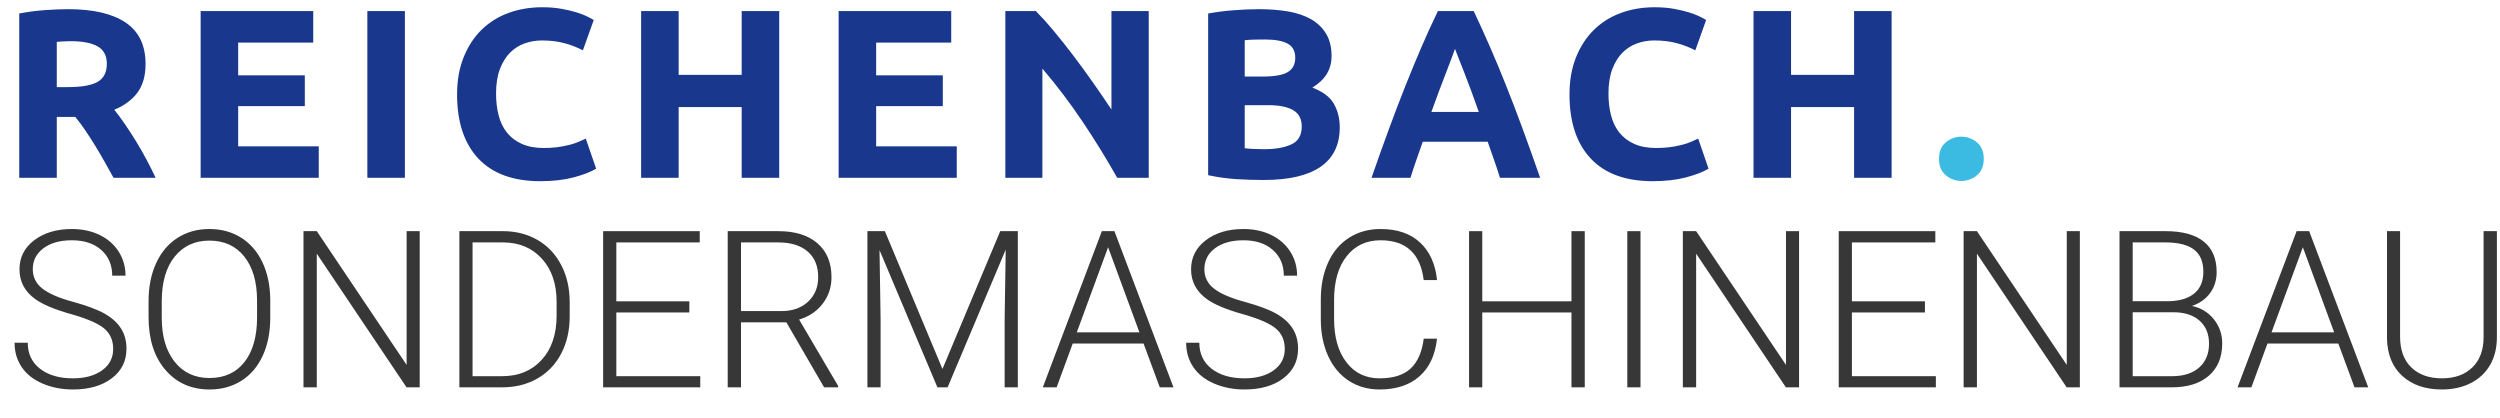
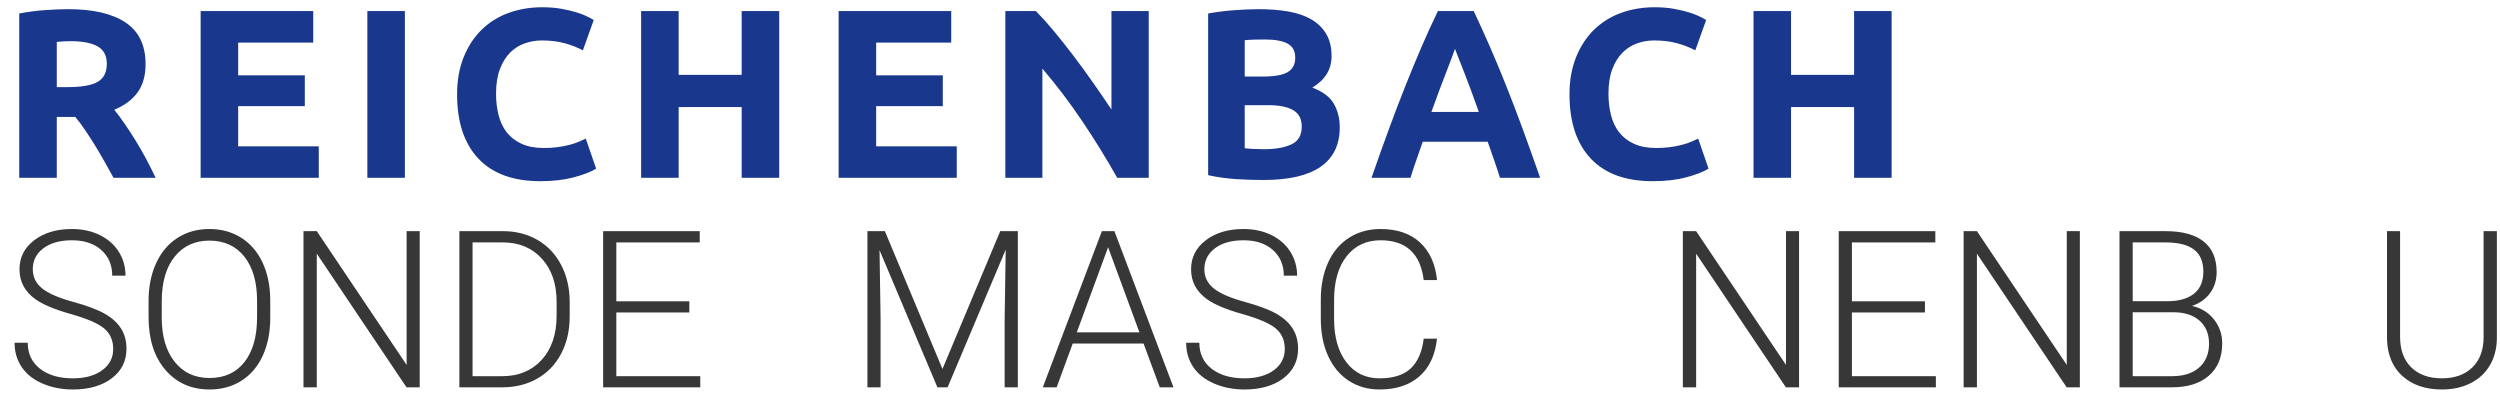
<svg xmlns="http://www.w3.org/2000/svg" width="100%" height="100%" viewBox="0 0 239 40" version="1.1" xml:space="preserve" style="fill-rule:evenodd;clip-rule:evenodd;stroke-linejoin:round;stroke-miterlimit:2;">
  <g>
    <path d="M6.509,0.877C8.901,0.877 10.733,1.302 12.006,2.153C13.279,3.004 13.915,4.327 13.915,6.121C13.915,7.241 13.658,8.149 13.145,8.846C12.631,9.544 11.891,10.092 10.925,10.491C11.247,10.89 11.585,11.346 11.937,11.859C12.29,12.373 12.638,12.909 12.983,13.469C13.328,14.029 13.662,14.612 13.984,15.217C14.306,15.823 14.605,16.417 14.881,17L10.856,17L9.97,15.413C9.676,14.884 9.369,14.363 9.05,13.849C8.749,13.364 8.439,12.884 8.119,12.411C7.833,11.986 7.526,11.576 7.199,11.181L5.428,11.181L5.428,17L1.84,17L1.84,1.291C2.641,1.135 3.452,1.028 4.266,0.969C5.013,0.911 5.761,0.881 6.51,0.877L6.509,0.877ZM6.716,3.936C6.456,3.936 6.221,3.944 6.014,3.959C5.807,3.974 5.612,3.989 5.428,4.005L5.428,8.329L6.44,8.329C7.79,8.329 8.755,8.16 9.338,7.823C9.921,7.486 10.212,6.911 10.212,6.098C10.212,5.316 9.917,4.76 9.326,4.43C8.736,4.1 7.866,3.936 6.716,3.936ZM19.181,17L19.181,1.061L29.945,1.061L29.945,4.074L22.769,4.074L22.769,7.202L29.14,7.202L29.14,10.146L22.769,10.146L22.769,13.987L30.474,13.987L30.474,17L19.181,17ZM35.119,1.061L38.707,1.061L38.707,17L35.119,17L35.119,1.061ZM51.655,17.322C49.064,17.322 47.089,16.602 45.732,15.16C44.375,13.719 43.697,11.672 43.697,9.019C43.697,7.7 43.904,6.523 44.318,5.489C44.732,4.453 45.299,3.579 46.02,2.866C46.752,2.146 47.631,1.593 48.596,1.245C49.593,0.877 50.674,0.693 51.839,0.693C52.514,0.693 53.127,0.743 53.679,0.843C54.231,0.943 54.714,1.057 55.128,1.187C55.701,1.359 56.249,1.603 56.761,1.912L55.726,4.81C55.18,4.528 54.605,4.304 54.012,4.143C53.361,3.959 52.621,3.867 51.793,3.867C51.241,3.867 50.7,3.959 50.171,4.143C49.642,4.327 49.175,4.623 48.768,5.028C48.362,5.435 48.036,5.96 47.791,6.604C47.546,7.248 47.423,8.03 47.423,8.95C47.423,9.686 47.503,10.372 47.664,11.008C47.825,11.645 48.086,12.193 48.446,12.653C48.806,13.113 49.278,13.477 49.861,13.745C50.444,14.014 51.149,14.148 51.977,14.148C52.823,14.155 53.666,14.051 54.484,13.838C54.806,13.753 55.09,13.658 55.335,13.55C55.58,13.443 55.803,13.343 56.002,13.251L56.991,16.126C56.485,16.433 55.772,16.709 54.852,16.954C53.932,17.199 52.866,17.322 51.655,17.322ZM70.905,1.061L74.493,1.061L74.493,17L70.905,17L70.905,10.238L64.879,10.238L64.879,17L61.291,17L61.291,1.061L64.879,1.061L64.879,7.156L70.905,7.156L70.905,1.061ZM80.173,17L80.173,1.061L90.937,1.061L90.937,4.074L83.761,4.074L83.761,7.202L90.132,7.202L90.132,10.146L83.761,10.146L83.761,13.987L91.466,13.987L91.466,17L80.173,17ZM106.806,17C105.766,15.155 104.654,13.352 103.471,11.595C102.296,9.844 101.021,8.162 99.653,6.558L99.653,17L96.111,17L96.111,1.061L99.032,1.061C99.619,1.657 100.179,2.278 100.711,2.924C101.353,3.696 101.978,4.482 102.585,5.281C103.235,6.135 103.868,7.002 104.483,7.881C105.112,8.777 105.702,9.64 106.254,10.468L106.254,1.061L109.819,1.061L109.819,17L106.806,17ZM120.812,17.207C119.938,17.207 119.068,17.18 118.202,17.127C117.293,17.067 116.389,16.94 115.499,16.747L115.499,1.291C116.298,1.145 117.104,1.042 117.914,0.981C118.725,0.914 119.538,0.88 120.352,0.877C121.364,0.877 122.295,0.95 123.146,1.095C123.998,1.241 124.73,1.49 125.343,1.843C125.935,2.174 126.43,2.654 126.781,3.234C127.125,3.809 127.298,4.519 127.298,5.362C127.298,6.635 126.685,7.639 125.458,8.375C126.47,8.758 127.16,9.28 127.528,9.939C127.896,10.599 128.08,11.342 128.08,12.17C128.08,13.841 127.47,15.099 126.251,15.942C125.032,16.785 123.219,17.207 120.812,17.207ZM118.995,10.054L118.995,14.171C119.255,14.201 119.539,14.225 119.846,14.24C120.153,14.255 120.49,14.263 120.858,14.263C121.931,14.263 122.798,14.11 123.457,13.803C124.117,13.496 124.446,12.929 124.446,12.101C124.446,11.365 124.17,10.84 123.618,10.525C123.066,10.211 122.276,10.054 121.249,10.054L118.995,10.054ZM118.995,7.317L120.743,7.317C121.847,7.317 122.637,7.175 123.112,6.891C123.587,6.608 123.825,6.151 123.825,5.523C123.825,4.879 123.58,4.427 123.089,4.166C122.599,3.906 121.878,3.775 120.927,3.775C120.62,3.775 120.291,3.779 119.938,3.786C119.585,3.794 119.271,3.813 118.995,3.844L118.995,7.317ZM143.397,17C143.222,16.429 143.034,15.861 142.834,15.298C142.627,14.715 142.424,14.133 142.224,13.55L136.014,13.55C135.814,14.133 135.611,14.715 135.404,15.298C135.197,15.881 135.01,16.448 134.841,17L131.115,17C131.668,15.408 132.236,13.821 132.817,12.239C133.324,10.86 133.849,9.487 134.392,8.122C134.906,6.834 135.412,5.612 135.911,4.453C136.402,3.311 136.92,2.18 137.463,1.061L140.89,1.061C141.987,3.382 143.011,5.737 143.96,8.122C144.474,9.41 145,10.782 145.536,12.239C146.117,13.821 146.685,15.408 147.238,17L143.397,17ZM139.096,4.672C139.019,4.902 138.904,5.216 138.751,5.615C138.354,6.649 137.959,7.684 137.567,8.72C137.329,9.349 137.087,10.008 136.842,10.698L141.373,10.698C141.128,10.008 140.89,9.348 140.66,8.72C140.449,8.142 140.231,7.567 140.005,6.995C139.798,6.474 139.617,6.014 139.464,5.615C139.343,5.3 139.221,4.986 139.096,4.672ZM158.001,17.322C155.41,17.322 153.435,16.602 152.079,15.16C150.721,13.719 150.043,11.672 150.043,9.019C150.043,7.7 150.25,6.523 150.664,5.489C151.078,4.453 151.645,3.579 152.366,2.866C153.098,2.146 153.977,1.593 154.942,1.245C155.939,0.877 157.02,0.693 158.185,0.693C158.86,0.693 159.473,0.743 160.025,0.843C160.577,0.943 161.06,1.057 161.474,1.187C162.047,1.359 162.595,1.603 163.107,1.912L162.072,4.81C161.526,4.528 160.951,4.304 160.358,4.143C159.707,3.959 158.967,3.867 158.139,3.867C157.587,3.867 157.046,3.959 156.517,4.143C155.988,4.327 155.521,4.623 155.115,5.028C154.708,5.435 154.382,5.96 154.137,6.604C153.892,7.248 153.769,8.03 153.769,8.95C153.769,9.686 153.849,10.372 154.01,11.008C154.171,11.645 154.432,12.193 154.793,12.653C155.153,13.113 155.624,13.477 156.207,13.745C156.79,14.014 157.495,14.148 158.323,14.148C159.169,14.155 160.012,14.051 160.83,13.838C161.152,13.753 161.436,13.658 161.681,13.55C161.926,13.443 162.149,13.343 162.348,13.251L163.337,16.126C162.831,16.433 162.118,16.709 161.198,16.954C160.278,17.199 159.212,17.322 158.001,17.322ZM177.251,1.061L180.839,1.061L180.839,17L177.251,17L177.251,10.238L171.225,10.238L171.225,17L167.637,17L167.637,1.061L171.225,1.061L171.225,7.156L177.251,7.156L177.251,1.061Z" style="fill:rgb(25,56,141);fill-rule:nonzero;" />
-     <path d="M189.647,15.183C189.647,15.873 189.428,16.398 188.991,16.758C188.577,17.11 188.051,17.302 187.508,17.299C186.965,17.302 186.438,17.111 186.024,16.759C185.587,16.399 185.369,15.873 185.369,15.183C185.369,14.493 185.587,13.968 186.024,13.607C186.438,13.255 186.965,13.064 187.508,13.067C188.06,13.067 188.555,13.247 188.991,13.607C189.428,13.967 189.647,14.493 189.647,15.183Z" style="fill:rgb(59,187,225);fill-rule:nonzero;" />
    <g transform="matrix(1.022,0,0,1,-0.356,2)">
      <path d="M10.936,31.358C10.936,30.531 10.652,29.876 10.084,29.395C9.516,28.913 8.476,28.455 6.965,28.02C5.454,27.586 4.351,27.113 3.656,26.6C2.666,25.876 2.171,24.926 2.171,23.75C2.171,22.608 2.631,21.68 3.55,20.966C4.47,20.251 5.645,19.894 7.075,19.894C8.045,19.894 8.912,20.086 9.678,20.468C10.443,20.851 11.037,21.385 11.458,22.068C11.879,22.752 12.09,23.514 12.09,24.355L10.846,24.355C10.846,23.336 10.505,22.518 9.823,21.899C9.141,21.28 8.225,20.971 7.075,20.971C5.959,20.971 5.07,21.226 4.408,21.735C3.746,22.244 3.415,22.909 3.415,23.729C3.415,24.488 3.712,25.107 4.307,25.585C4.902,26.064 5.855,26.486 7.166,26.852C8.476,27.217 9.469,27.597 10.144,27.99C10.819,28.383 11.327,28.853 11.668,29.4C12.009,29.947 12.18,30.593 12.18,31.338C12.18,32.513 11.72,33.457 10.801,34.168C9.882,34.879 8.67,35.234 7.166,35.234C6.136,35.234 5.192,35.046 4.333,34.67C3.473,34.294 2.822,33.768 2.377,33.091C1.932,32.414 1.71,31.638 1.71,30.763L2.944,30.763C2.944,31.816 3.328,32.647 4.097,33.255C4.866,33.864 5.889,34.168 7.166,34.168C8.302,34.168 9.215,33.911 9.903,33.399C10.592,32.886 10.936,32.206 10.936,31.358Z" style="fill:rgb(55,55,55);fill-rule:nonzero;" />
      <path d="M25.628,28.374C25.628,29.748 25.396,30.955 24.931,31.994C24.467,33.033 23.803,33.833 22.941,34.393C22.078,34.954 21.082,35.234 19.952,35.234C18.247,35.234 16.87,34.61 15.82,33.363C14.771,32.115 14.246,30.432 14.246,28.313L14.246,26.775C14.246,25.414 14.481,24.209 14.953,23.16C15.424,22.111 16.091,21.304 16.954,20.74C17.816,20.176 18.809,19.894 19.932,19.894C21.055,19.894 22.046,20.171 22.906,20.725C23.765,21.279 24.428,22.061 24.896,23.073C25.364,24.085 25.608,25.257 25.628,26.59L25.628,28.374ZM24.395,26.754C24.395,24.956 23.997,23.548 23.201,22.53C22.406,21.511 21.316,21.002 19.932,21.002C18.575,21.002 17.493,21.513 16.688,22.535C15.882,23.557 15.479,24.984 15.479,26.816L15.479,28.374C15.479,30.145 15.88,31.548 16.683,32.583C17.485,33.619 18.575,34.137 19.952,34.137C21.349,34.137 22.439,33.626 23.221,32.604C24.004,31.582 24.395,30.158 24.395,28.333L24.395,26.754Z" style="fill:rgb(55,55,55);fill-rule:nonzero;" />
      <path d="M39.608,35.029L38.375,35.029L29.981,22.253L29.981,35.029L28.737,35.029L28.737,20.099L29.981,20.099L38.385,32.886L38.385,20.099L39.608,20.099L39.608,35.029Z" style="fill:rgb(55,55,55);fill-rule:nonzero;" />
      <path d="M43.319,35.029L43.319,20.099L47.4,20.099C48.597,20.099 49.67,20.378 50.62,20.935C51.569,21.492 52.309,22.29 52.841,23.329C53.372,24.368 53.638,25.551 53.638,26.877L53.638,28.251C53.638,29.584 53.374,30.767 52.846,31.799C52.318,32.831 51.574,33.628 50.615,34.188C49.655,34.749 48.554,35.029 47.31,35.029L43.319,35.029ZM44.552,21.176L44.552,33.963L47.32,33.963C48.858,33.963 50.091,33.441 51.021,32.399C51.95,31.356 52.415,29.947 52.415,28.169L52.415,26.857C52.415,25.141 51.957,23.767 51.041,22.735C50.125,21.702 48.918,21.183 47.42,21.176L44.552,21.176Z" style="fill:rgb(55,55,55);fill-rule:nonzero;" />
      <path d="M64.83,27.872L58.001,27.872L58.001,33.963L65.853,33.963L65.853,35.029L56.767,35.029L56.767,20.099L65.803,20.099L65.803,21.176L58.001,21.176L58.001,26.805L64.83,26.805L64.83,27.872Z" style="fill:rgb(55,55,55);fill-rule:nonzero;" />
-       <path d="M73.906,28.815L69.664,28.815L69.664,35.029L68.42,35.029L68.42,20.099L73.164,20.099C74.722,20.099 75.938,20.486 76.814,21.258C77.69,22.031 78.128,23.111 78.128,24.498C78.128,25.455 77.854,26.3 77.306,27.031C76.757,27.762 76.022,28.268 75.099,28.549L78.75,34.896L78.75,35.029L77.436,35.029L73.906,28.815ZM69.664,27.739L73.445,27.739C74.481,27.739 75.313,27.438 75.942,26.836C76.57,26.235 76.884,25.455 76.884,24.498C76.884,23.446 76.557,22.629 75.902,22.048C75.246,21.467 74.327,21.176 73.144,21.176L69.664,21.176L69.664,27.739Z" style="fill:rgb(55,55,55);fill-rule:nonzero;" />
      <path d="M83.122,20.099L88.508,33.276L93.913,20.099L95.558,20.099L95.558,35.029L94.324,35.029L94.324,28.528L94.425,21.863L88.989,35.029L88.036,35.029L82.621,21.914L82.721,28.487L82.721,35.029L81.488,35.029L81.488,20.099L83.122,20.099Z" style="fill:rgb(55,55,55);fill-rule:nonzero;" />
      <path d="M107.321,30.845L100.692,30.845L99.188,35.029L97.894,35.029L103.42,20.099L104.594,20.099L110.119,35.029L108.836,35.029L107.321,30.845ZM101.074,29.769L106.93,29.769L104.002,21.637L101.074,29.769Z" style="fill:rgb(55,55,55);fill-rule:nonzero;" />
      <path d="M120.529,31.358C120.529,30.531 120.245,29.876 119.677,29.395C119.108,28.913 118.069,28.455 116.558,28.02C115.047,27.586 113.944,27.113 113.248,26.6C112.259,25.876 111.764,24.926 111.764,23.75C111.764,22.608 112.224,21.68 113.143,20.966C114.062,20.251 115.237,19.894 116.668,19.894C117.637,19.894 118.505,20.086 119.27,20.468C120.036,20.851 120.629,21.385 121.05,22.068C121.472,22.752 121.682,23.514 121.682,24.355L120.439,24.355C120.439,23.336 120.098,22.518 119.416,21.899C118.734,21.28 117.818,20.971 116.668,20.971C115.551,20.971 114.662,21.226 114,21.735C113.338,22.244 113.008,22.909 113.008,23.729C113.008,24.488 113.305,25.107 113.9,25.585C114.495,26.064 115.448,26.486 116.758,26.852C118.069,27.217 119.061,27.597 119.737,27.99C120.412,28.383 120.92,28.853 121.261,29.4C121.602,29.947 121.773,30.593 121.773,31.338C121.773,32.513 121.313,33.457 120.394,34.168C119.474,34.879 118.263,35.234 116.758,35.234C115.729,35.234 114.784,35.046 113.925,34.67C113.066,34.294 112.414,33.768 111.97,33.091C111.525,32.414 111.303,31.638 111.303,30.763L112.536,30.763C112.536,31.816 112.921,32.647 113.689,33.255C114.458,33.864 115.481,34.168 116.758,34.168C117.895,34.168 118.807,33.911 119.496,33.399C120.185,32.886 120.529,32.206 120.529,31.358Z" style="fill:rgb(55,55,55);fill-rule:nonzero;" />
      <path d="M134.77,30.374C134.602,31.946 134.053,33.149 133.12,33.983C132.187,34.817 130.945,35.234 129.394,35.234C128.311,35.234 127.353,34.957 126.521,34.404C125.689,33.85 125.045,33.065 124.591,32.05C124.136,31.035 123.905,29.875 123.899,28.569L123.899,26.631C123.899,25.305 124.126,24.129 124.581,23.104C125.035,22.078 125.689,21.287 126.541,20.73C127.394,20.173 128.375,19.894 129.485,19.894C131.049,19.894 132.284,20.327 133.19,21.191C134.096,22.056 134.623,23.251 134.77,24.775L133.526,24.775C133.219,22.239 131.871,20.971 129.485,20.971C128.161,20.971 127.106,21.477 126.321,22.489C125.535,23.5 125.142,24.898 125.142,26.682L125.142,28.508C125.142,30.23 125.525,31.604 126.29,32.63C127.056,33.655 128.091,34.168 129.394,34.168C130.685,34.168 131.657,33.852 132.313,33.219C132.968,32.587 133.372,31.638 133.526,30.374L134.77,30.374Z" style="fill:rgb(55,55,55);fill-rule:nonzero;" />
-       <path d="M148.589,35.029L147.346,35.029L147.346,27.872L139.002,27.872L139.002,35.029L137.768,35.029L137.768,20.099L139.002,20.099L139.002,26.805L147.346,26.805L147.346,20.099L148.589,20.099L148.589,35.029Z" style="fill:rgb(55,55,55);fill-rule:nonzero;" />
-       <rect x="152.57" y="20.099" width="1.234" height="14.93" style="fill:rgb(55,55,55);fill-rule:nonzero;" />
      <path d="M168.636,35.029L167.403,35.029L159.009,22.253L159.009,35.029L157.765,35.029L157.765,20.099L159.009,20.099L167.413,32.886L167.413,20.099L168.636,20.099L168.636,35.029Z" style="fill:rgb(55,55,55);fill-rule:nonzero;" />
      <path d="M180.41,27.872L173.58,27.872L173.58,33.963L181.433,33.963L181.433,35.029L172.347,35.029L172.347,20.099L181.383,20.099L181.383,21.176L173.58,21.176L173.58,26.805L180.41,26.805L180.41,27.872Z" style="fill:rgb(55,55,55);fill-rule:nonzero;" />
      <path d="M194.901,35.029L193.668,35.029L185.274,22.253L185.274,35.029L184.03,35.029L184.03,20.099L185.274,20.099L193.678,32.886L193.678,20.099L194.901,20.099L194.901,35.029Z" style="fill:rgb(55,55,55);fill-rule:nonzero;" />
      <path d="M198.612,35.029L198.612,20.099L202.924,20.099C204.489,20.099 205.675,20.429 206.484,21.089C207.293,21.749 207.698,22.721 207.698,24.006C207.698,24.779 207.492,25.45 207.081,26.021C206.67,26.592 206.106,27 205.391,27.246C206.24,27.438 206.924,27.865 207.442,28.528C207.96,29.191 208.219,29.957 208.219,30.825C208.219,32.144 207.803,33.175 206.971,33.916C206.138,34.658 204.98,35.029 203.496,35.029L198.612,35.029ZM199.845,27.851L199.845,33.963L203.546,33.963C204.602,33.963 205.44,33.687 206.058,33.137C206.676,32.587 206.986,31.823 206.986,30.845C206.986,29.923 206.69,29.193 206.098,28.656C205.506,28.12 204.689,27.851 203.646,27.851L199.845,27.851ZM199.845,26.795L203.215,26.795C204.244,26.775 205.042,26.527 205.607,26.052C206.172,25.577 206.454,24.885 206.454,23.975C206.454,23.018 206.162,22.312 205.577,21.858C204.992,21.403 204.107,21.176 202.924,21.176L199.845,21.176L199.845,26.795Z" style="fill:rgb(55,55,55);fill-rule:nonzero;" />
-       <path d="M219.08,30.845L212.451,30.845L210.947,35.029L209.653,35.029L215.179,20.099L216.352,20.099L221.878,35.029L220.594,35.029L219.08,30.845ZM212.832,29.769L218.689,29.769L215.761,21.637L212.832,29.769Z" style="fill:rgb(55,55,55);fill-rule:nonzero;" />
      <path d="M233.912,20.099L233.912,30.292C233.906,31.297 233.688,32.172 233.261,32.917C232.833,33.662 232.229,34.234 231.45,34.634C230.672,35.034 229.777,35.234 228.768,35.234C227.23,35.234 225.998,34.805 225.072,33.947C224.146,33.089 223.667,31.902 223.633,30.384L223.633,20.099L224.857,20.099L224.857,30.199C224.857,31.457 225.208,32.433 225.91,33.127C226.612,33.821 227.564,34.168 228.768,34.168C229.971,34.168 230.922,33.819 231.621,33.122C232.32,32.425 232.669,31.454 232.669,30.21L232.669,20.099L233.912,20.099Z" style="fill:rgb(55,55,55);fill-rule:nonzero;" />
    </g>
  </g>
</svg>